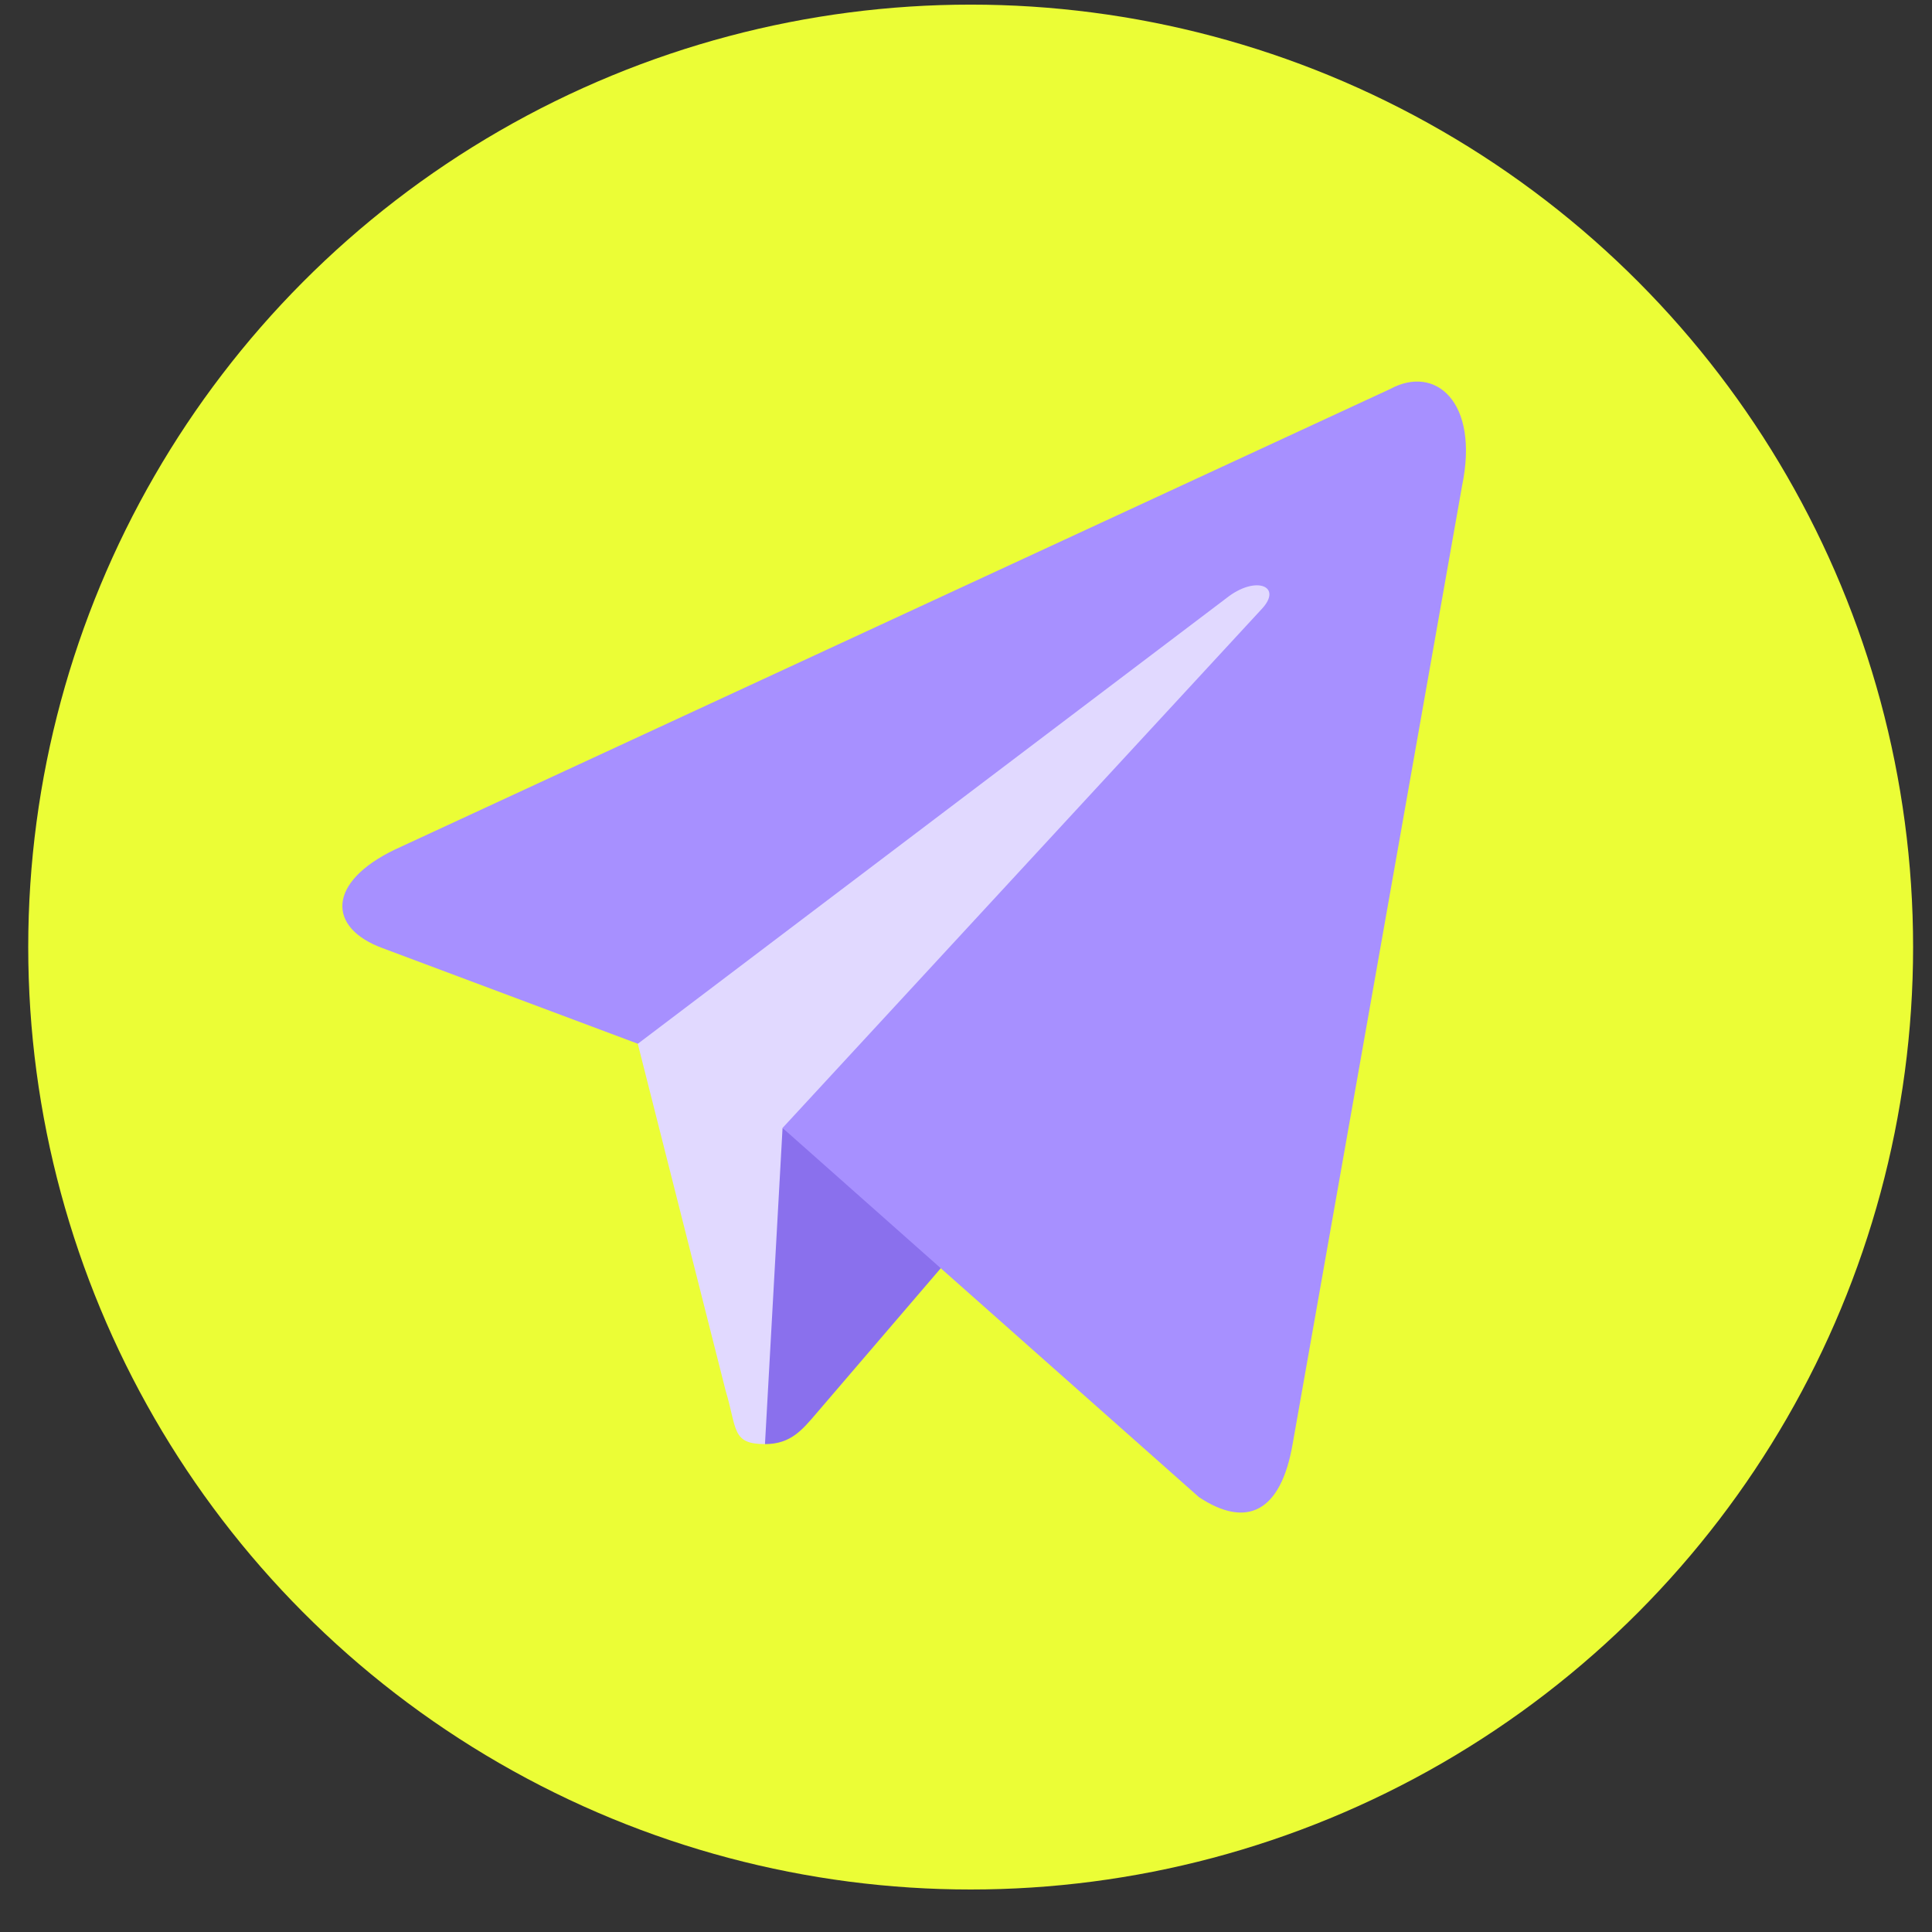
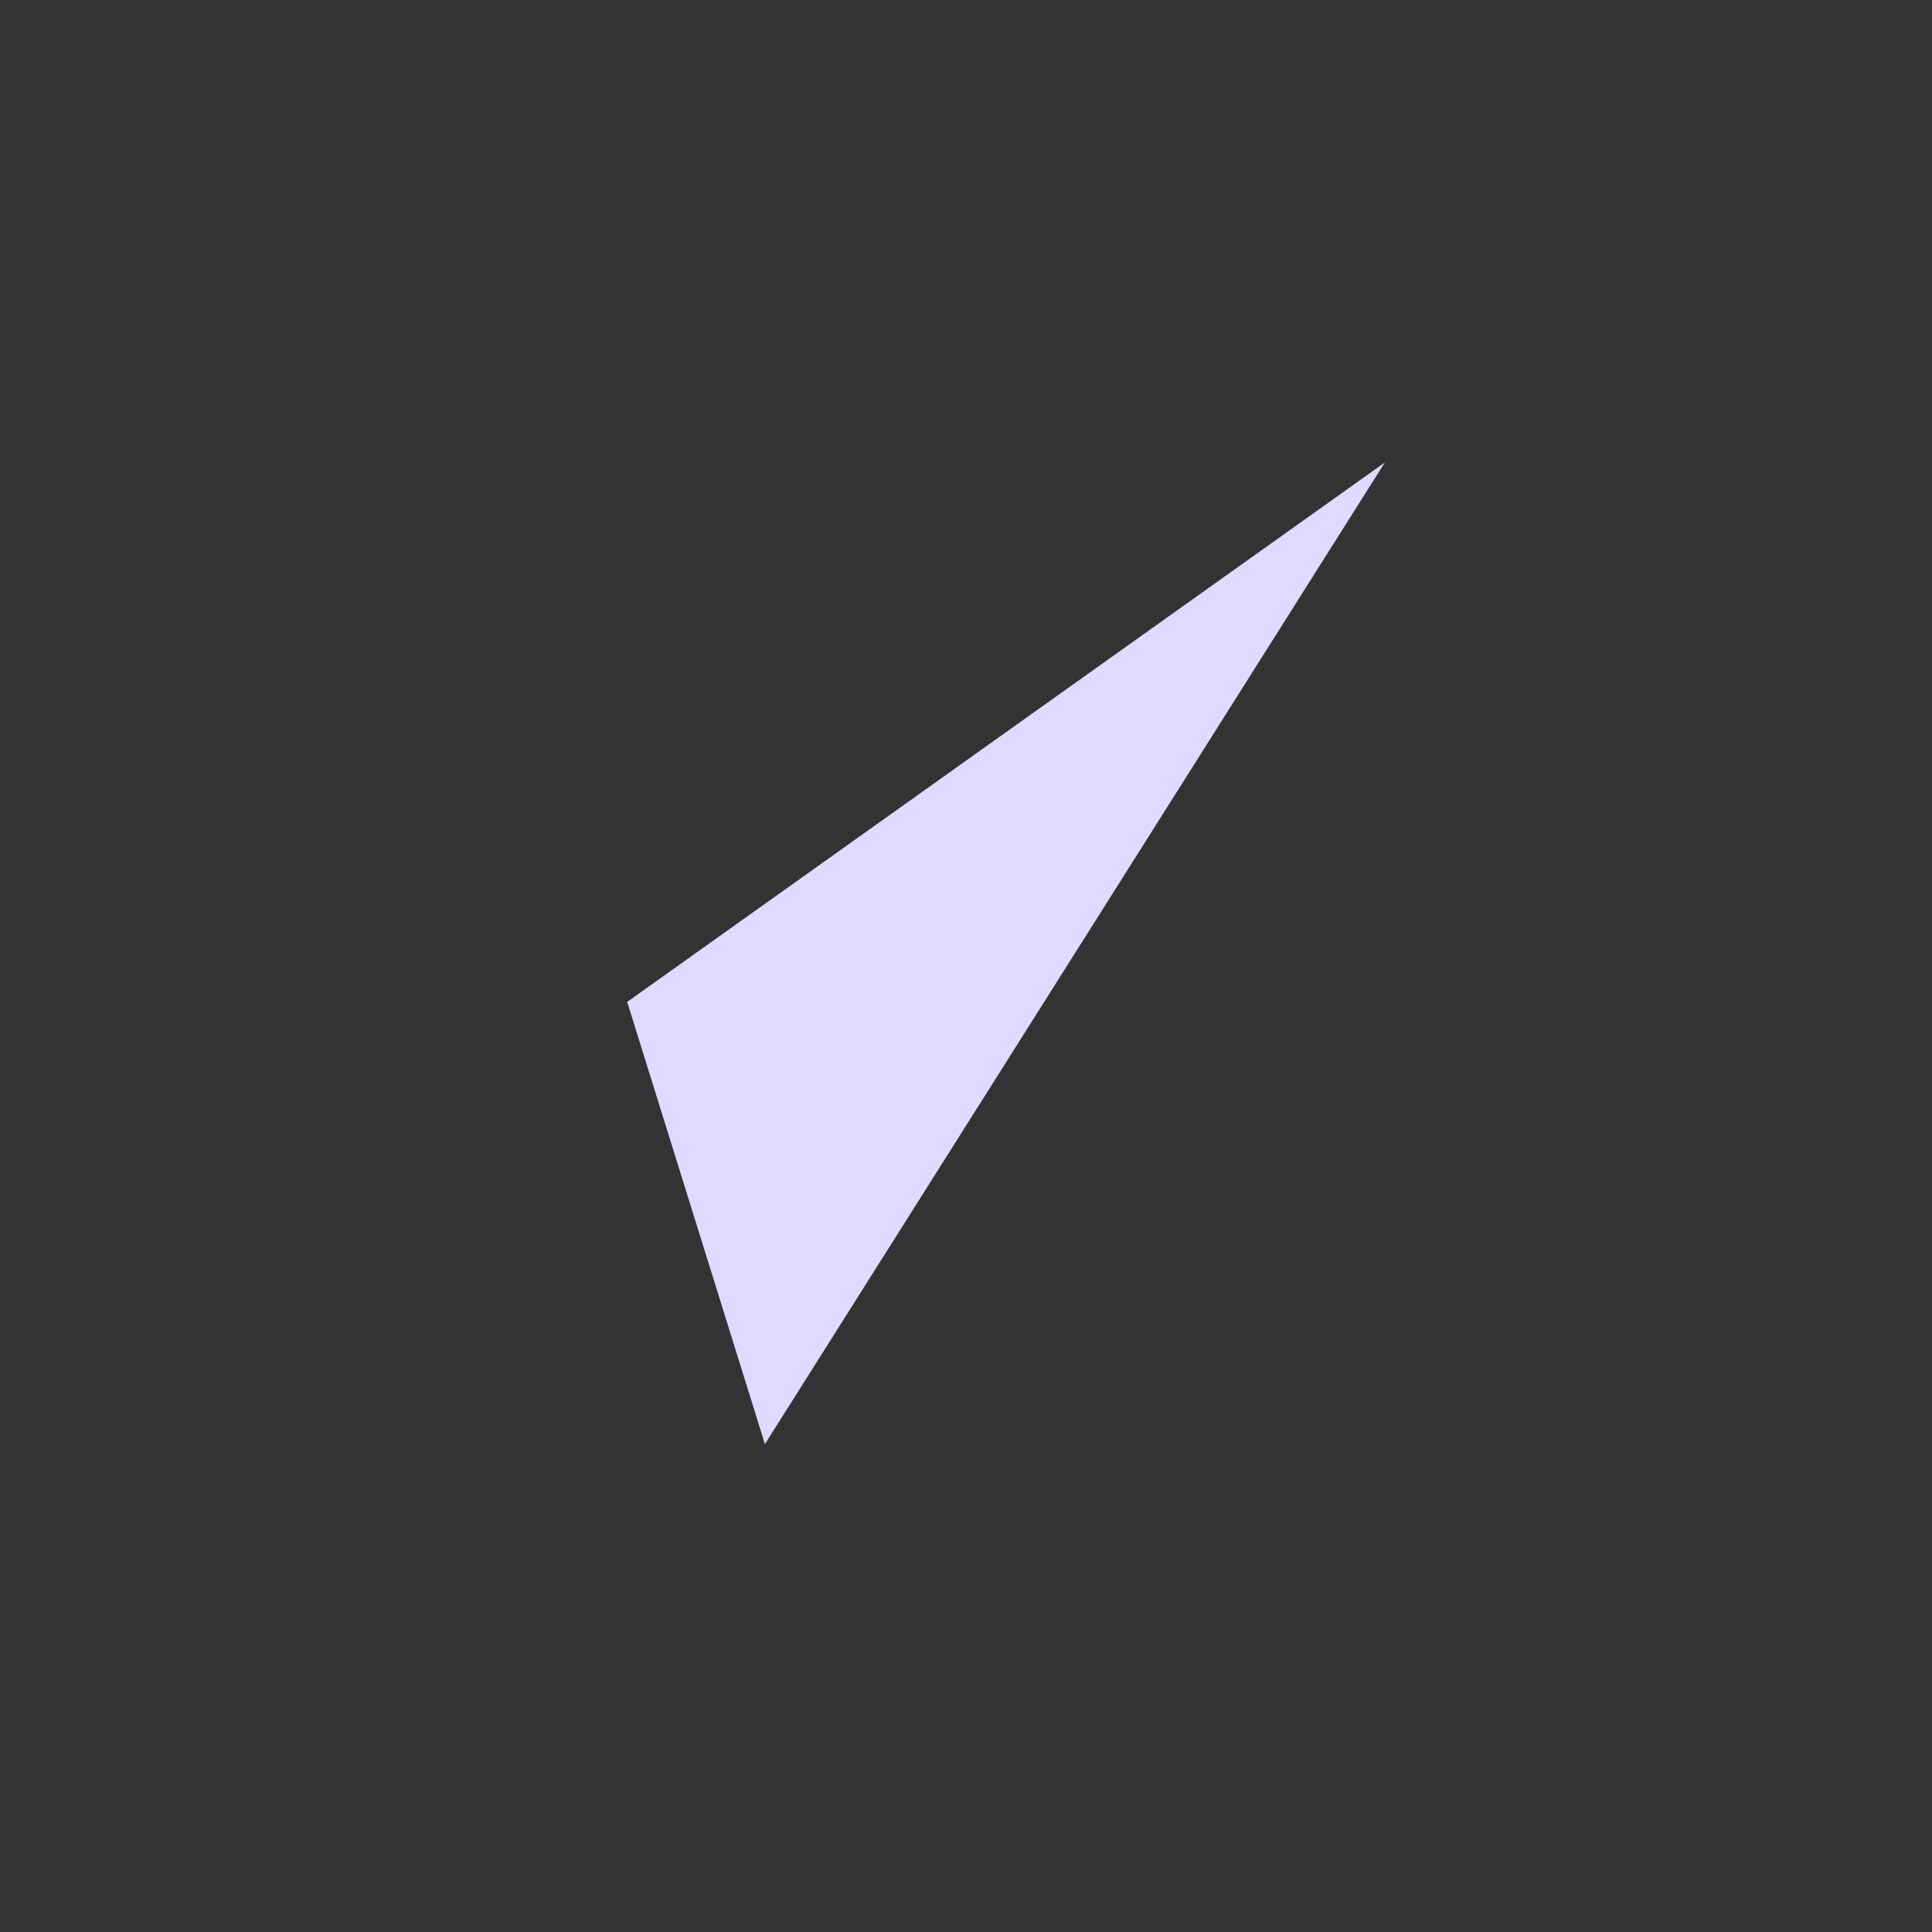
<svg xmlns="http://www.w3.org/2000/svg" width="41" height="41" viewBox="0 0 41 41" fill="none">
  <rect x="0" y="0" width="41" height="41" fill="#333333" stroke="none" />
-   <circle cx="20.599" cy="20.098" r="20" fill="#EBFD36" />
-   <path d="M16.233 30.646C15.523 30.646 15.644 30.324 15.399 29.512L13.31 21.262L29.39 9.813" fill="#E1D9FF" />
-   <path d="M16.234 30.646C16.782 30.646 17.024 30.345 17.33 29.988L20.254 26.576L16.607 23.937" fill="#8A70ED" />
-   <path d="M16.607 23.937L25.444 31.772C26.452 32.44 27.18 32.094 27.431 30.649L31.028 10.306C31.396 8.534 30.465 7.73 29.5 8.256L8.378 18.03C6.937 18.724 6.945 19.689 8.116 20.12L13.536 22.15L26.085 12.649C26.677 12.218 27.221 12.449 26.775 12.925" fill="#A790FF" />
+   <path d="M16.233 30.646L13.31 21.262L29.39 9.813" fill="#E1D9FF" />
</svg>